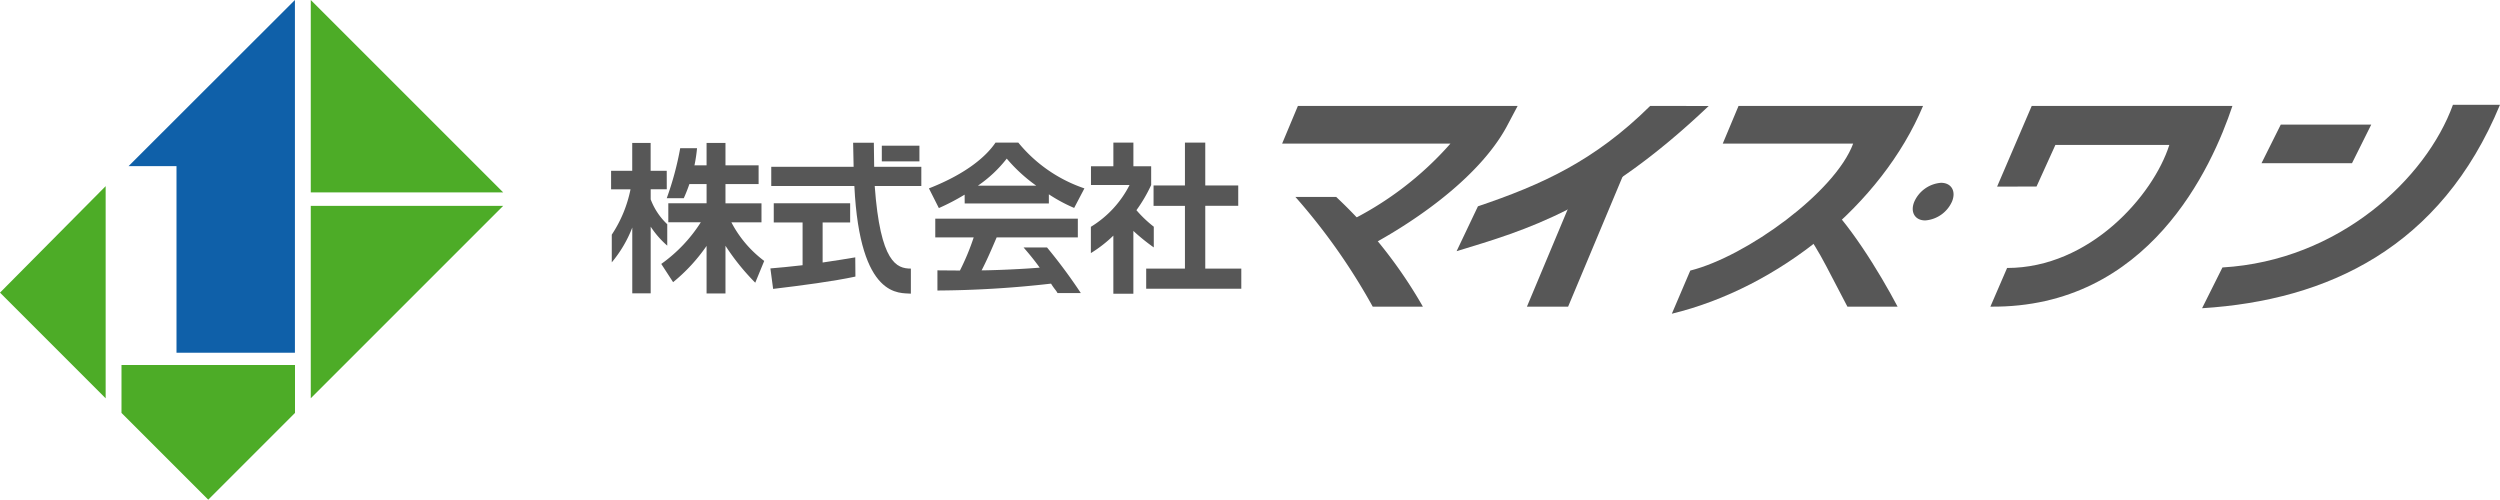
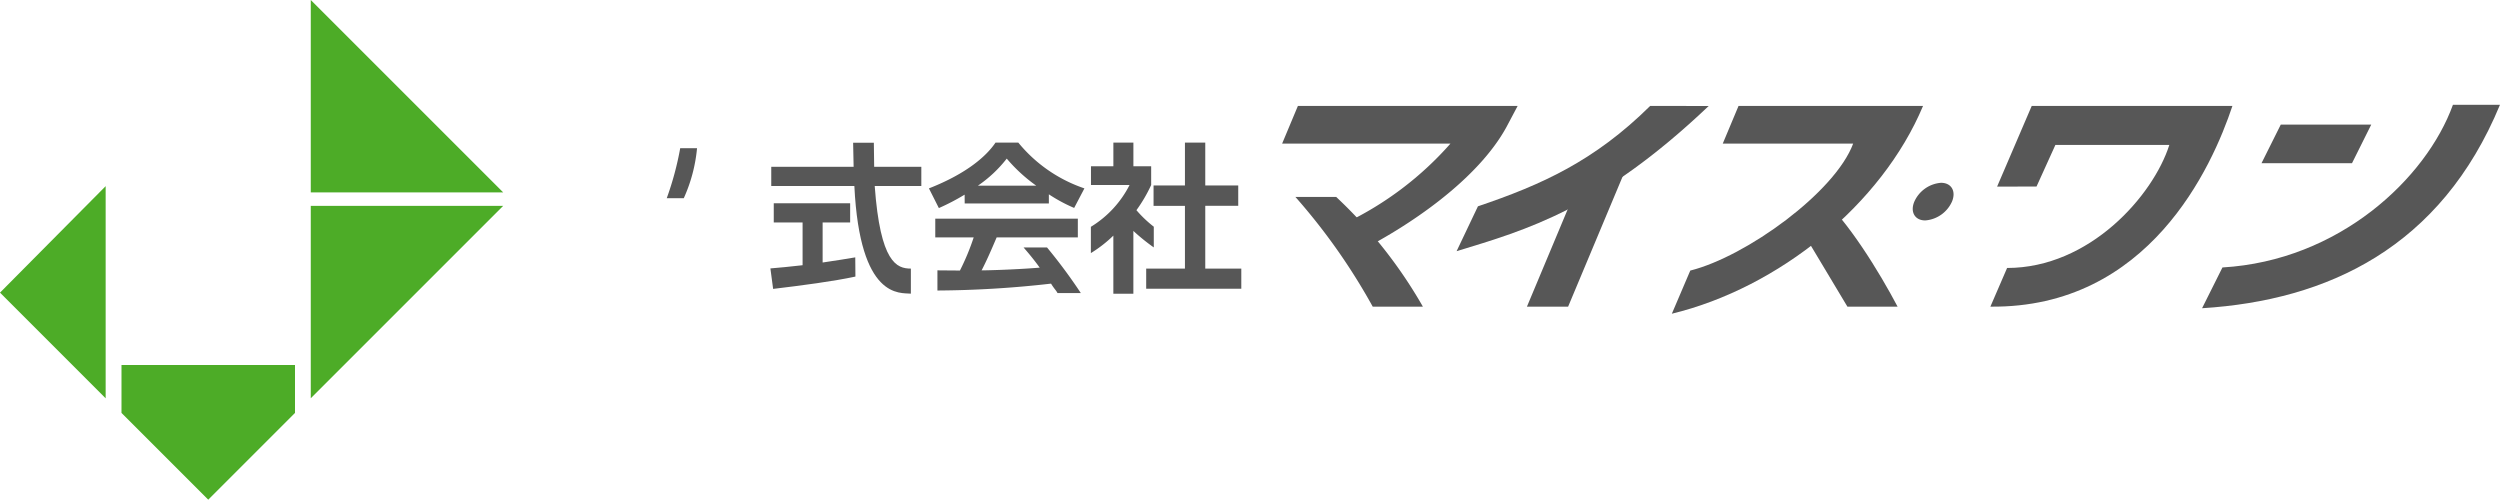
<svg xmlns="http://www.w3.org/2000/svg" width="193.077" height="38.59" viewBox="0 0 193.077 38.59">
  <g id="グループ_613" data-name="グループ 613" transform="translate(-16.745 -1173.205)">
    <g id="グループ_402" data-name="グループ 402" transform="translate(2512.745 13725.205)">
      <g id="グループ_401" data-name="グループ 401" transform="translate(-2496 -12552)">
-         <path id="パス_1" data-name="パス 1" d="M82.854,61.672V76.084H92V48.843L79.153,61.672Z" transform="translate(-69.223 -48.843)" fill="#0f60a9" />
        <path id="パス_2" data-name="パス 2" d="M97.384,84.538,112.243,69.68H97.384Z" transform="translate(-73.383 -53.78)" fill="#4dac27" />
        <path id="パス_3" data-name="パス 3" d="M74.446,84.086V67.7l-8.159,8.223Z" transform="translate(-66.286 -53.323)" fill="#4dac27" />
        <path id="パス_4" data-name="パス 4" d="M97.384,48.843V63.7h14.859Z" transform="translate(-73.383 -48.843)" fill="#4dac27" />
        <path id="パス_5" data-name="パス 5" d="M78.443,89.421l6.7,6.7,6.7-6.7v-3.7h-13.4Z" transform="translate(-69.06 -57.53)" fill="#4dac27" />
      </g>
    </g>
    <g id="グループ_403" data-name="グループ 403" transform="translate(2499 13713.645)">
      <path id="パス_6" data-name="パス 6" d="M202.225,77.906a25.494,25.494,0,0,0,8.131-6.145h-13l1.217-2.907h16.971l-.855,1.614c-2.172,3.991-7.378,7.653-12,9.922h0l-.467-2.485Zm-4.867-6.145v0Z" transform="translate(-2580.591 -12601.111)" fill="#575757" />
      <path id="パス_7" data-name="パス 7" d="M237.051,84.9h0l1.423-3.332c4.332-1.089,11.19-6.054,12.581-9.809H240.984l1.218-2.907h14.249C253.255,76.485,245.3,82.9,237.051,84.9Z" transform="translate(-2590.188 -12601.111)" fill="#575757" />
      <path id="パス_8" data-name="パス 8" d="M198.705,78.119h3.148a36.122,36.122,0,0,1,6.7,8.477h-3.874A47.394,47.394,0,0,0,198.705,78.119Z" transform="translate(-2580.917 -12603.352)" fill="#575757" />
-       <path id="パス_9" data-name="パス 9" d="M249.671,79.889l1.792-1.965c2.209,1.938,4.671,5.961,6.074,8.625h-3.875C251.856,83.157,251.289,81.7,249.671,79.889Z" transform="translate(-2593.239 -12603.305)" fill="#575757" />
+       <path id="パス_9" data-name="パス 9" d="M249.671,79.889l1.792-1.965c2.209,1.938,4.671,5.961,6.074,8.625h-3.875Z" transform="translate(-2593.239 -12603.305)" fill="#575757" />
      <path id="パス_10" data-name="パス 10" d="M222.289,85.824l4.566-10.9h3.181l-4.566,10.9Z" transform="translate(-2586.619 -12602.579)" fill="#575757" />
      <path id="パス_11" data-name="パス 11" d="M230.074,68.854c-4.287,4.238-8.361,6.082-13.3,7.751l-1.648,3.464c5.412-1.645,11.079-3.248,19.473-11.214Z" transform="translate(-2584.887 -12601.111)" fill="#575757" />
      <path id="パス_12" data-name="パス 12" d="M298.6,70.755h6.988l-1.487,2.982h-6.989Z" transform="translate(-2604.71 -12601.571)" fill="#575757" />
      <path id="パス_13" data-name="パス 13" d="M261.71,78.137c-.336.8.042,1.452.845,1.452a2.469,2.469,0,0,0,2.062-1.452c.336-.8-.042-1.454-.845-1.454A2.465,2.465,0,0,0,261.71,78.137Z" transform="translate(-2596.12 -12603.005)" fill="#575757" />
      <path id="パス_14" data-name="パス 14" d="M291.059,84.449l1.574-3.149c9-.524,15.742-6.87,17.8-12.562h3.633C309.5,79.774,300.747,83.844,291.059,84.449Z" transform="translate(-2603.246 -12601.084)" fill="#575757" />
      <path id="パス_15" data-name="パス 15" d="M270.016,75.083l2.673-6.229h15.5c-1.574,4.723-6.462,15.623-18.692,15.5l1.291-2.987c6.372,0,11.279-5.581,12.529-9.5h-8.8l-1.456,3.21Z" transform="translate(-2598.033 -12601.111)" fill="#575757" />
-       <path id="パス_16" data-name="パス 16" d="M133.308,76.2h-1.243v.779a5.1,5.1,0,0,0,1.279,1.92v1.654a7.12,7.12,0,0,1-1.279-1.465v5.149h-1.422V79.156a9.542,9.542,0,0,1-1.583,2.688V79.705a9.819,9.819,0,0,0,1.447-3.5h-1.5V74.772h1.632V72.619h1.422v2.153h1.243Z" transform="translate(-2564.067 -12602.022)" fill="#575757" />
      <path id="パス_17" data-name="パス 17" d="M135.992,77.017h-1.316a23.549,23.549,0,0,0,1.039-3.859h1.3A12.055,12.055,0,0,1,135.992,77.017Z" transform="translate(-2565.437 -12602.152)" fill="#575757" />
-       <path id="パス_18" data-name="パス 18" d="M136.434,74.351h1.181V72.619h1.46v1.732h2.559V75.8h-2.559v1.483h2.781v1.471h-2.324a8.808,8.808,0,0,0,2.535,2.98l-.692,1.682a17.775,17.775,0,0,1-2.3-2.853v3.682h-1.46V80.574a13.425,13.425,0,0,1-2.584,2.8l-.915-1.409a11.516,11.516,0,0,0,3.054-3.216h-2.51V77.281h2.956V75.8h-1.664" transform="translate(-2565.301 -12602.022)" fill="#575757" />
      <path id="パス_19" data-name="パス 19" d="M164.137,76.606a17.006,17.006,0,0,1-1.99,1.038l-.767-1.521c3-1.175,4.477-2.548,5.144-3.537h1.757a11.261,11.261,0,0,0,5.107,3.537l-.792,1.51a12.147,12.147,0,0,1-1.954-1.052v.705h-6.5Zm7.173,7.6c-.136-.249-.223-.281-.5-.727a80.828,80.828,0,0,1-8.774.532V82.454c.161,0,1.454.013,1.738.013a18.225,18.225,0,0,0,1.064-2.561h-2.968V78.461H172.88v1.446h-6.269c-.469,1.1-.779,1.806-1.163,2.548.4,0,2.461-.049,4.489-.21-.271-.371-.593-.806-1.249-1.56H170.5a40.526,40.526,0,0,1,2.611,3.523Zm-1.644-8.294a12.31,12.31,0,0,1-2.276-2.089,9.875,9.875,0,0,1-2.225,2.089Z" transform="translate(-2571.893 -12602.014)" fill="#575757" />
      <path id="パス_20" data-name="パス 20" d="M181.392,77.806a9.136,9.136,0,0,0,1.341,1.277v1.6a15.553,15.553,0,0,1-1.577-1.274V84.26h-1.546V79.771a9.95,9.95,0,0,1-1.736,1.35l0-2.03a8.046,8.046,0,0,0,2.988-3.229h-2.98V74.417h1.73V72.586h1.546v1.831h1.372v1.446a11.409,11.409,0,0,1-1.137,1.943m3.746-5.22h1.57V75.9h2.546v1.57h-2.546v4.847h2.783v1.558h-7.346V82.318h2.993V77.471h-2.424V75.9h2.424Z" transform="translate(-2575.88 -12602.014)" fill="#575757" />
      <path id="パス_21" data-name="パス 21" d="M149.267,81.853V78.762h2.126V77.278h-5.9v1.484h2.226v3.3c-1.076.124-1.768.186-2.486.247l.211,1.582c2.263-.272,4.624-.58,6.356-.952l-.012-1.484C151.121,81.568,150.318,81.7,149.267,81.853Zm3.981-7.394c-.013-.792-.025-1.657-.025-1.855h-1.6c0,.259.025,1.508.038,1.855H145.3v1.484h6.418c.427,8.8,3.548,8.232,4.364,8.315V82.322h0c-1.09,0-2.362-.451-2.792-6.38h3.6V74.459Z" transform="translate(-2567.99 -12602.019)" fill="#575757" />
-       <rect id="長方形_1" data-name="長方形 1" width="2.905" height="1.211" transform="translate(-2414.152 -12529.188)" fill="#575757" />
    </g>
  </g>
</svg>